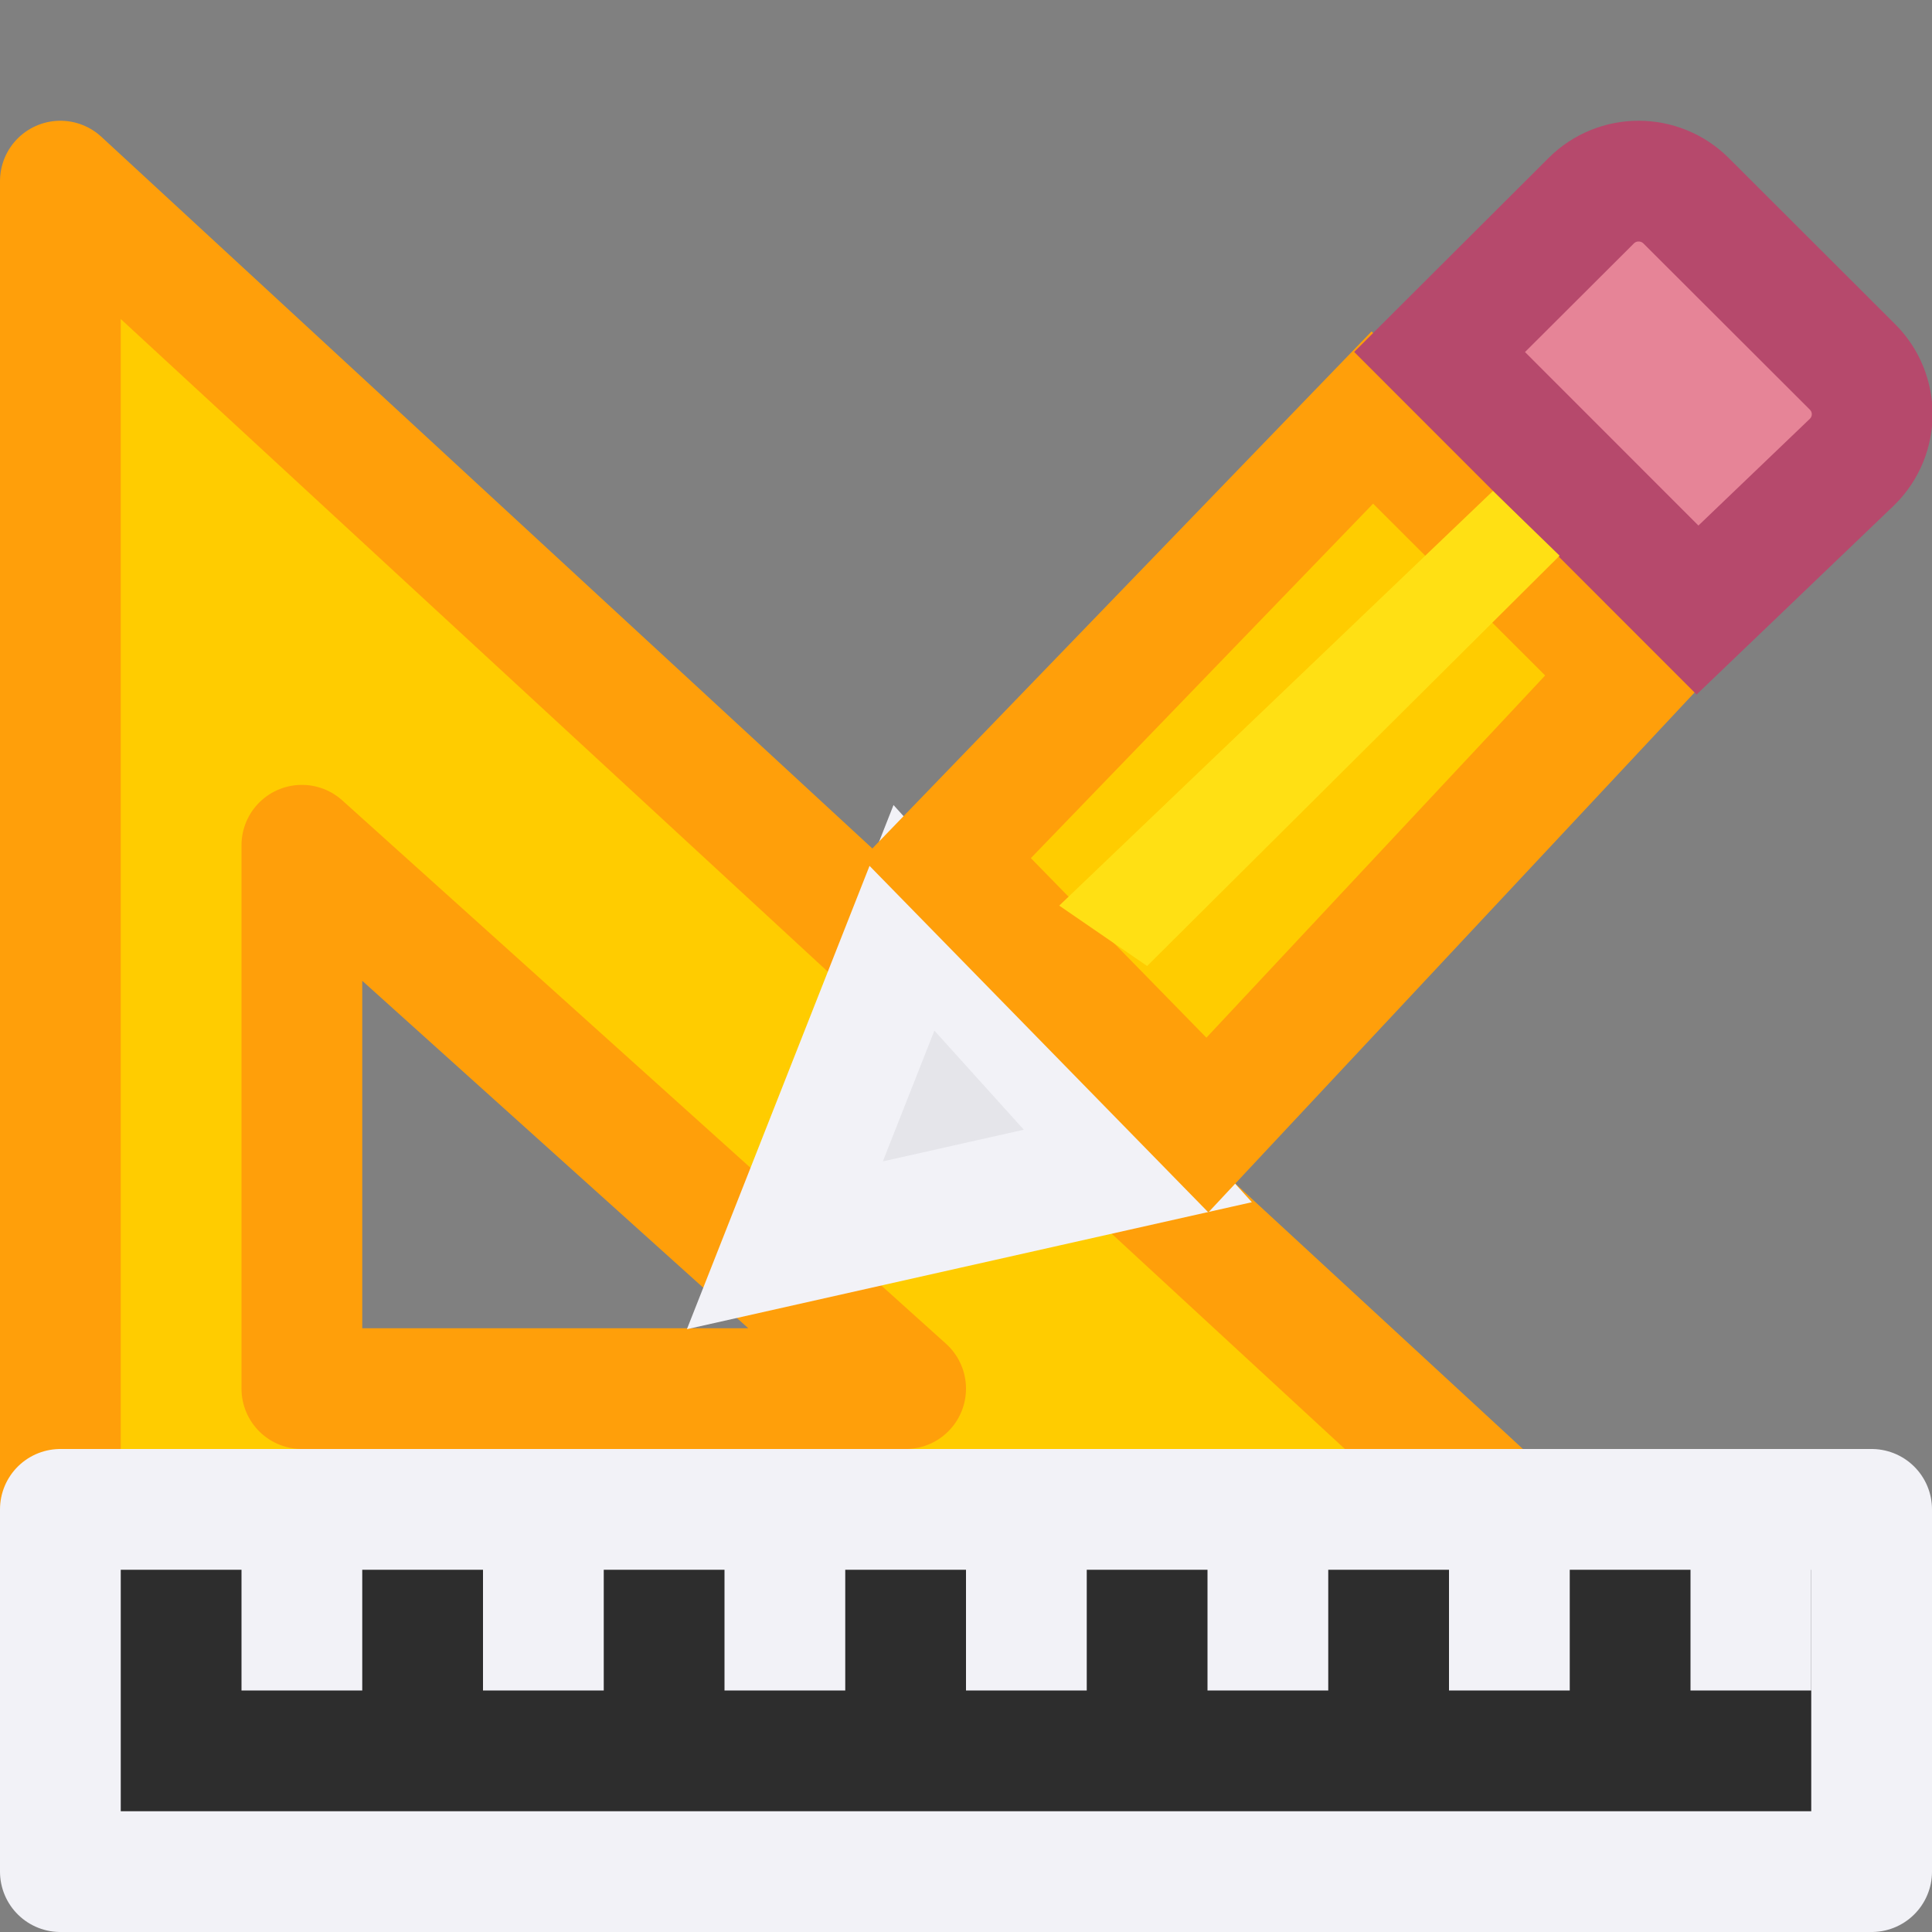
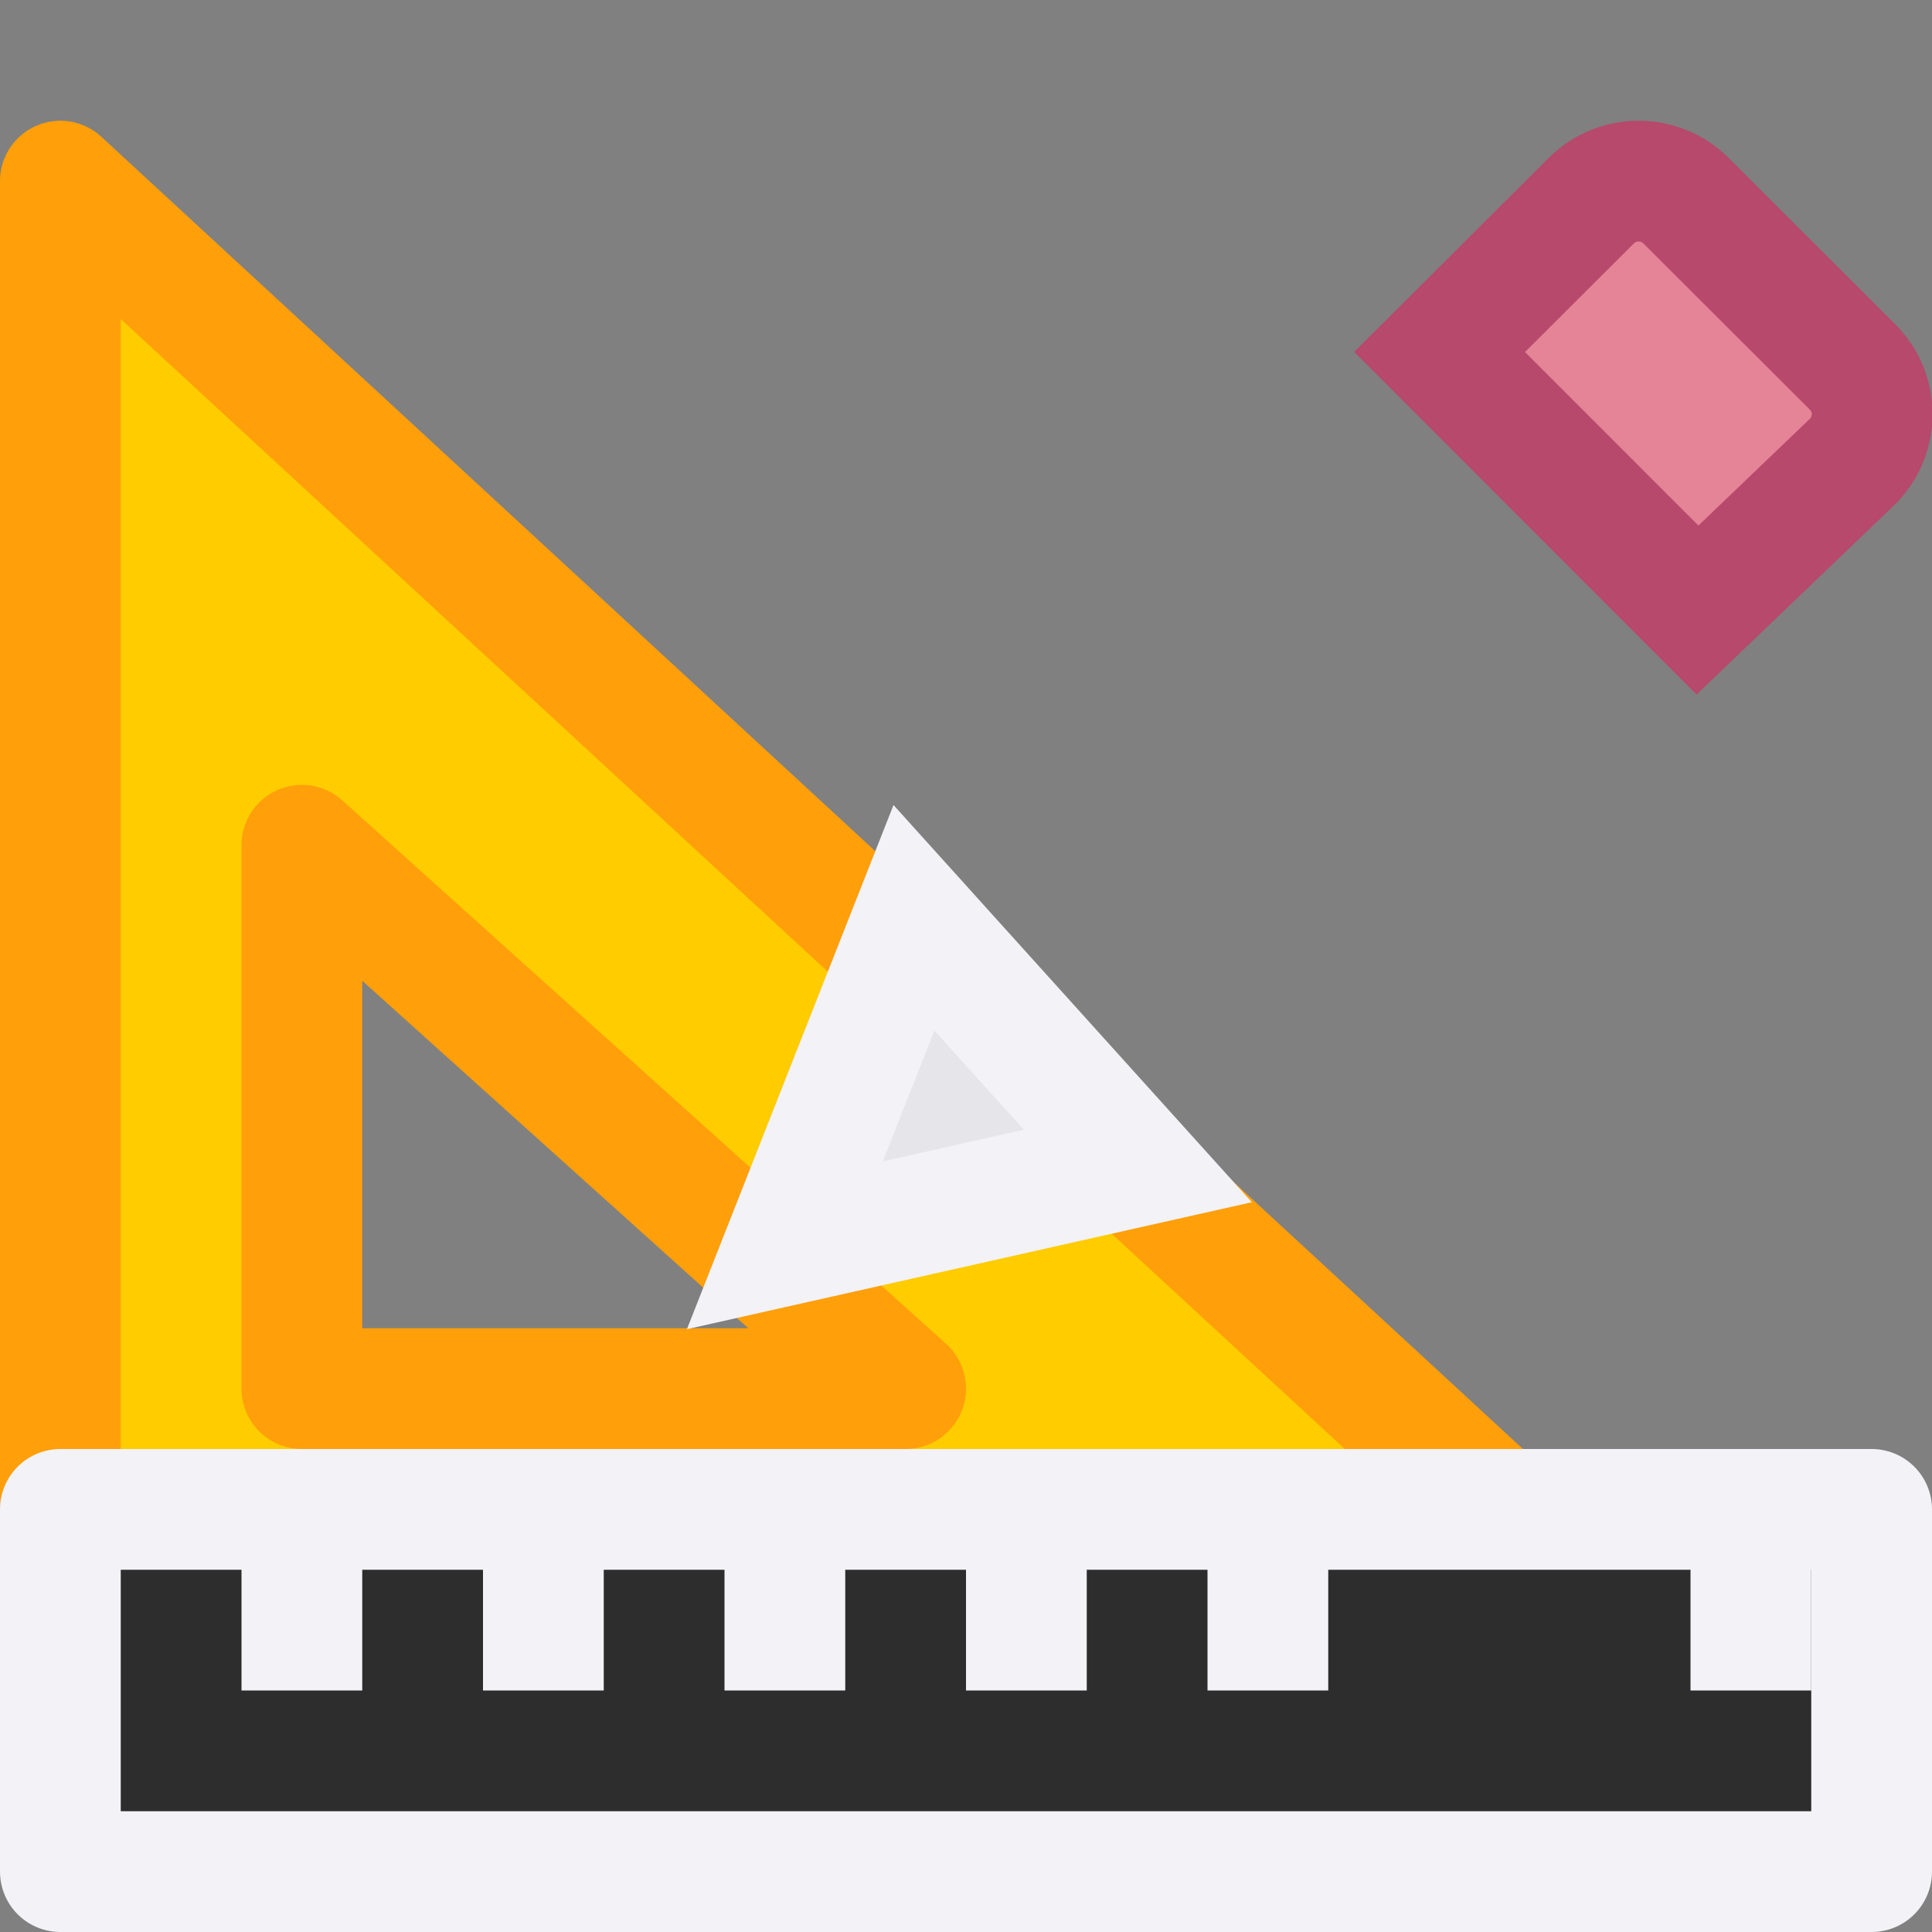
<svg xmlns="http://www.w3.org/2000/svg" viewBox="0 0 16 16">
  <rect x="0" y="0" width="16" height="16" fill="#808080" stroke="none" />
  <path d="m.5 1.5 13 12h-13zm2 5.5v.976 3.524h4.5.5z" fill="#fc0" fill-rule="evenodd" stroke="#ff9f0a" stroke-linecap="round" stroke-linejoin="round" />
  <g fill="#eac282" transform="translate(-.496 -5.5)">
    <path d="m8.065 13.101-1.069 2.712 2.923-.657z" fill="#e5e5ea" stroke="#f2f2f7" stroke-linecap="square" />
-     <path d="m11.861 8.958-3.525 3.651 2.159 2.208 3.493-3.735z" fill="#fc0" stroke="#ff9f0a" />
    <path d="m14.066 7c-.142 0-.284.054-.393.163l-1.255 1.252 2.136 2.137 1.283-1.229c.218-.218.218-.568 0-.785l-1.377-1.375c-.109-.109-.252-.163-.394-.163z" fill="#e68497" stroke="#b6496c" />
-     <path d="m13.412 10.102-.552-.536-3.592 3.434.728.5z" fill="#ffe014" />
  </g>
  <path d="m.5 12.5h15v3h-15z" fill="#2d2d2d" stroke="#f2f2f7" stroke-linecap="round" stroke-linejoin="round" />
  <g fill="#f2f2f7">
    <path d="m2 12h1v2h-1z" />
    <path d="m4 12h1v2h-1z" />
    <path d="m6 12h1v2h-1z" />
    <path d="m8 12h1v2h-1z" />
    <path d="m10 12h1v2h-1z" />
-     <path d="m12 12h1v2h-1z" />
    <path d="m14 12h1v2h-1z" />
  </g>
</svg>